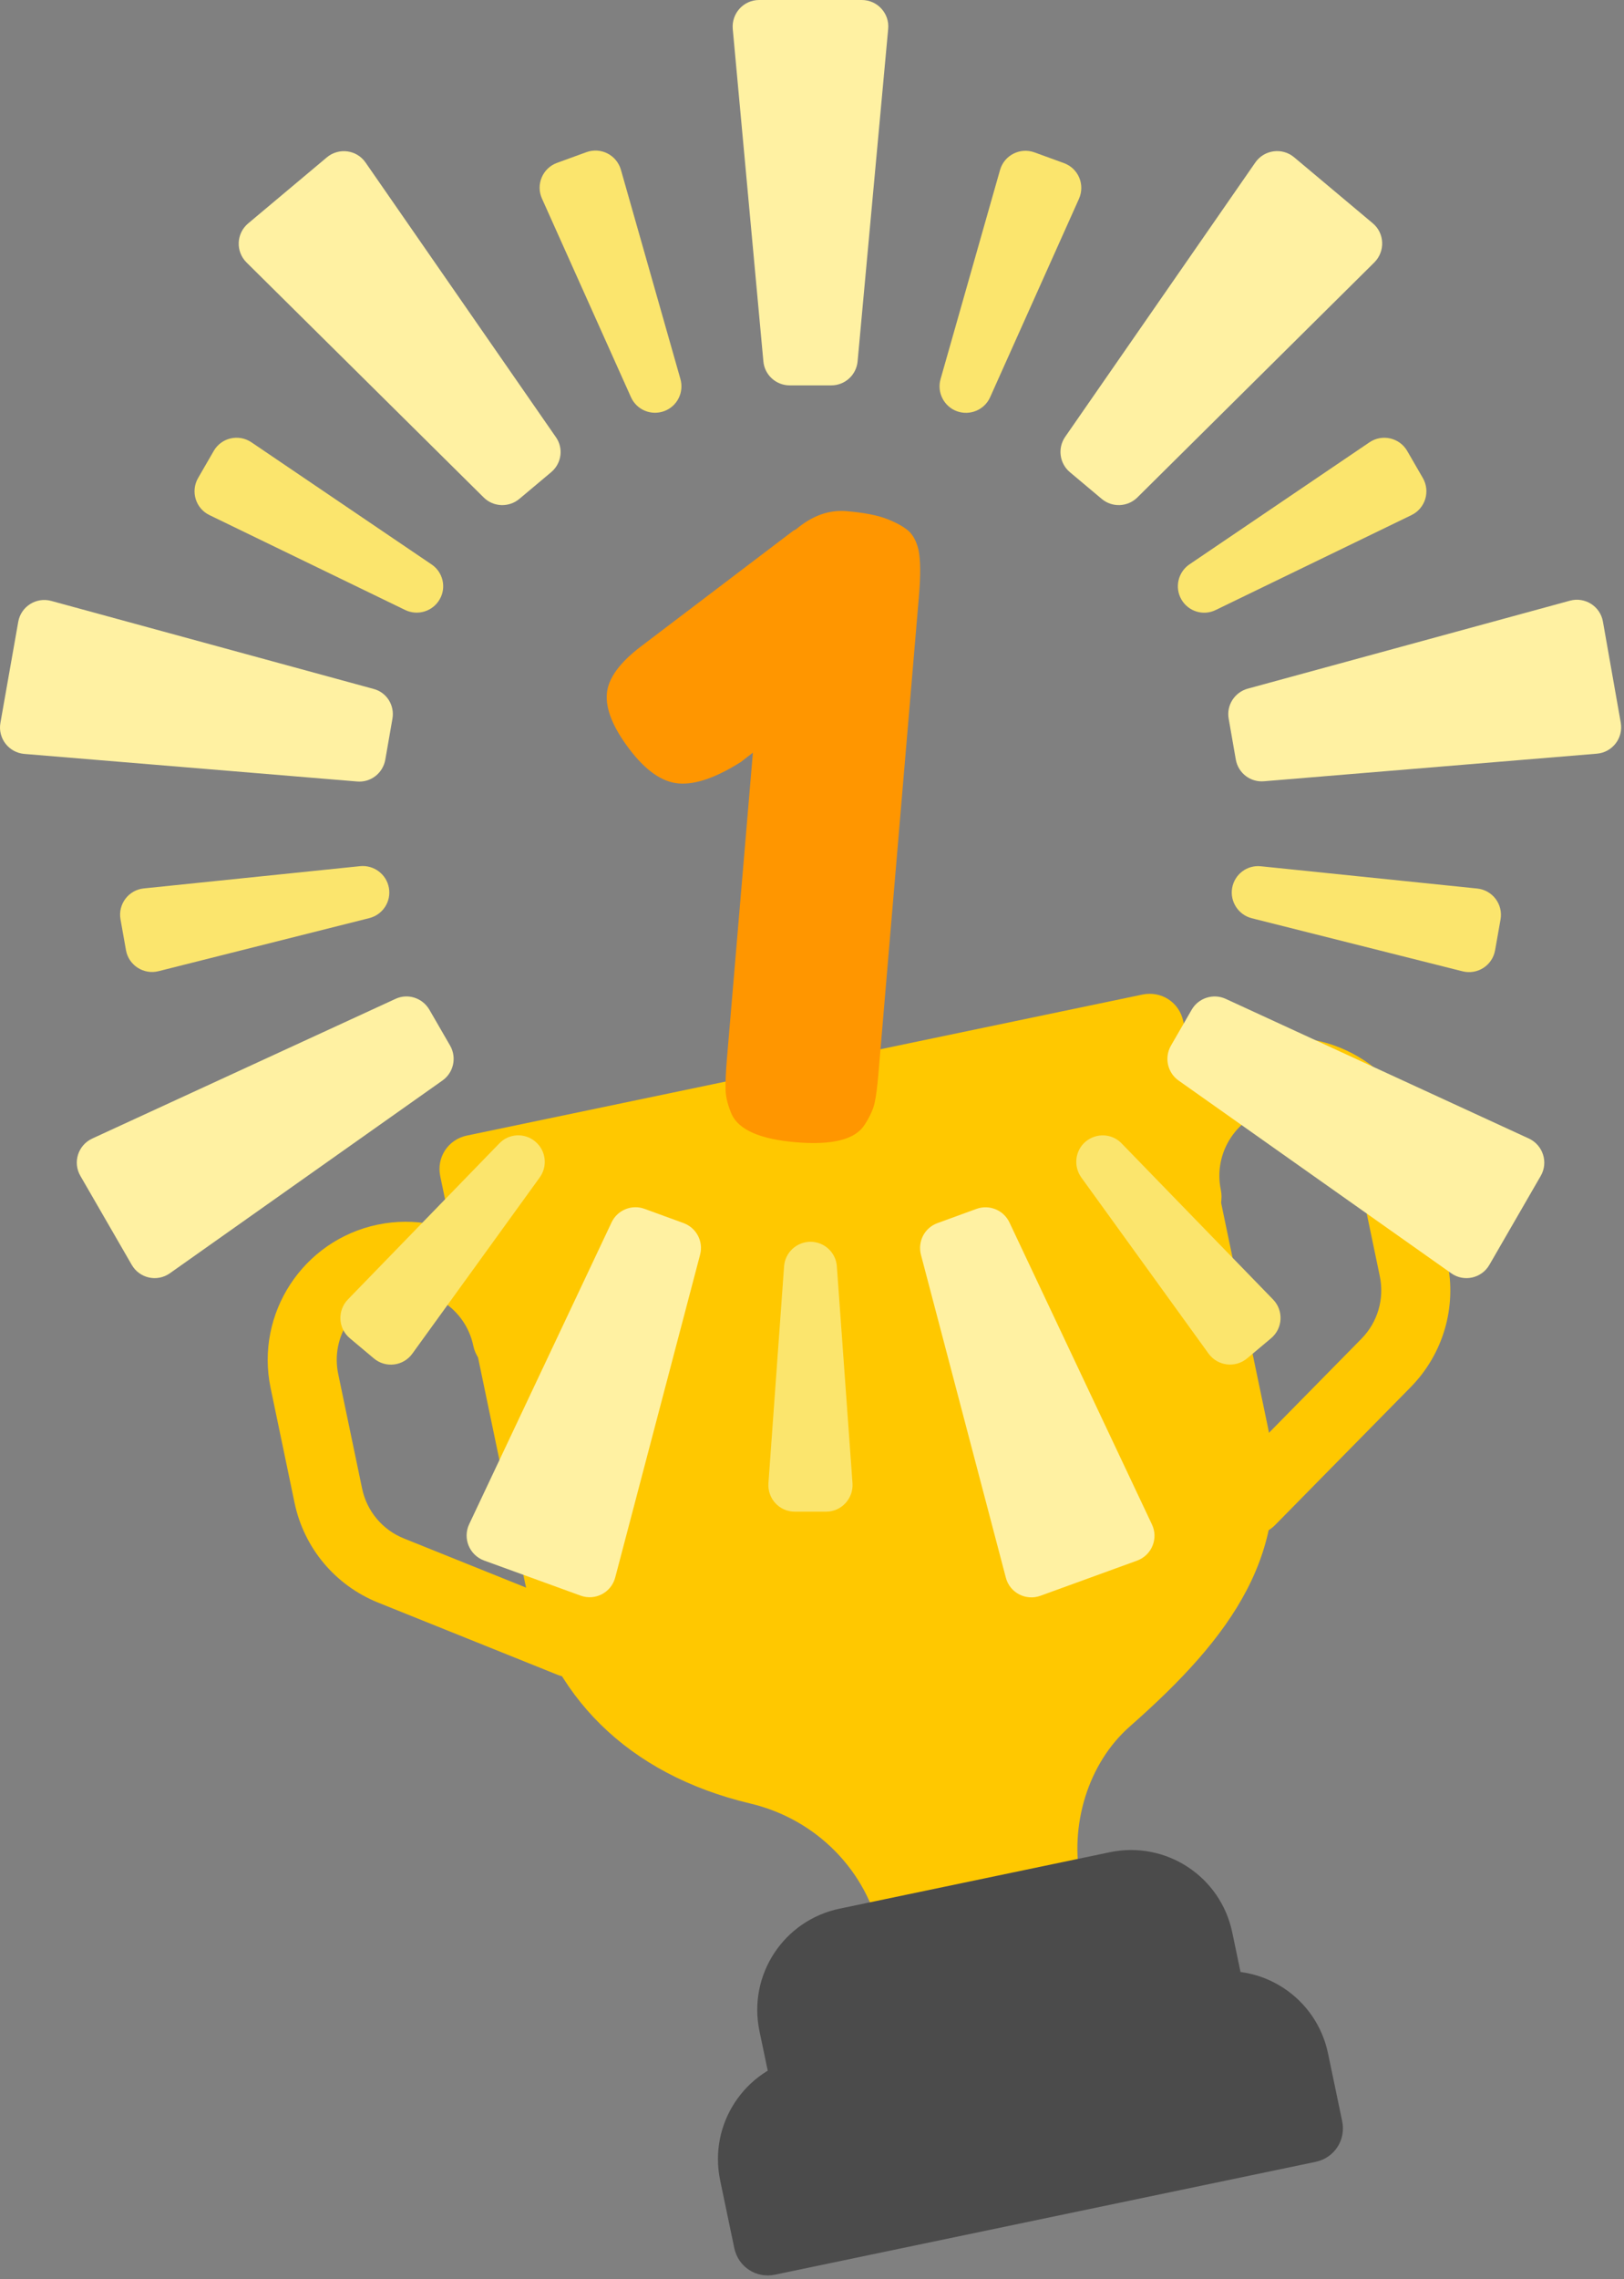
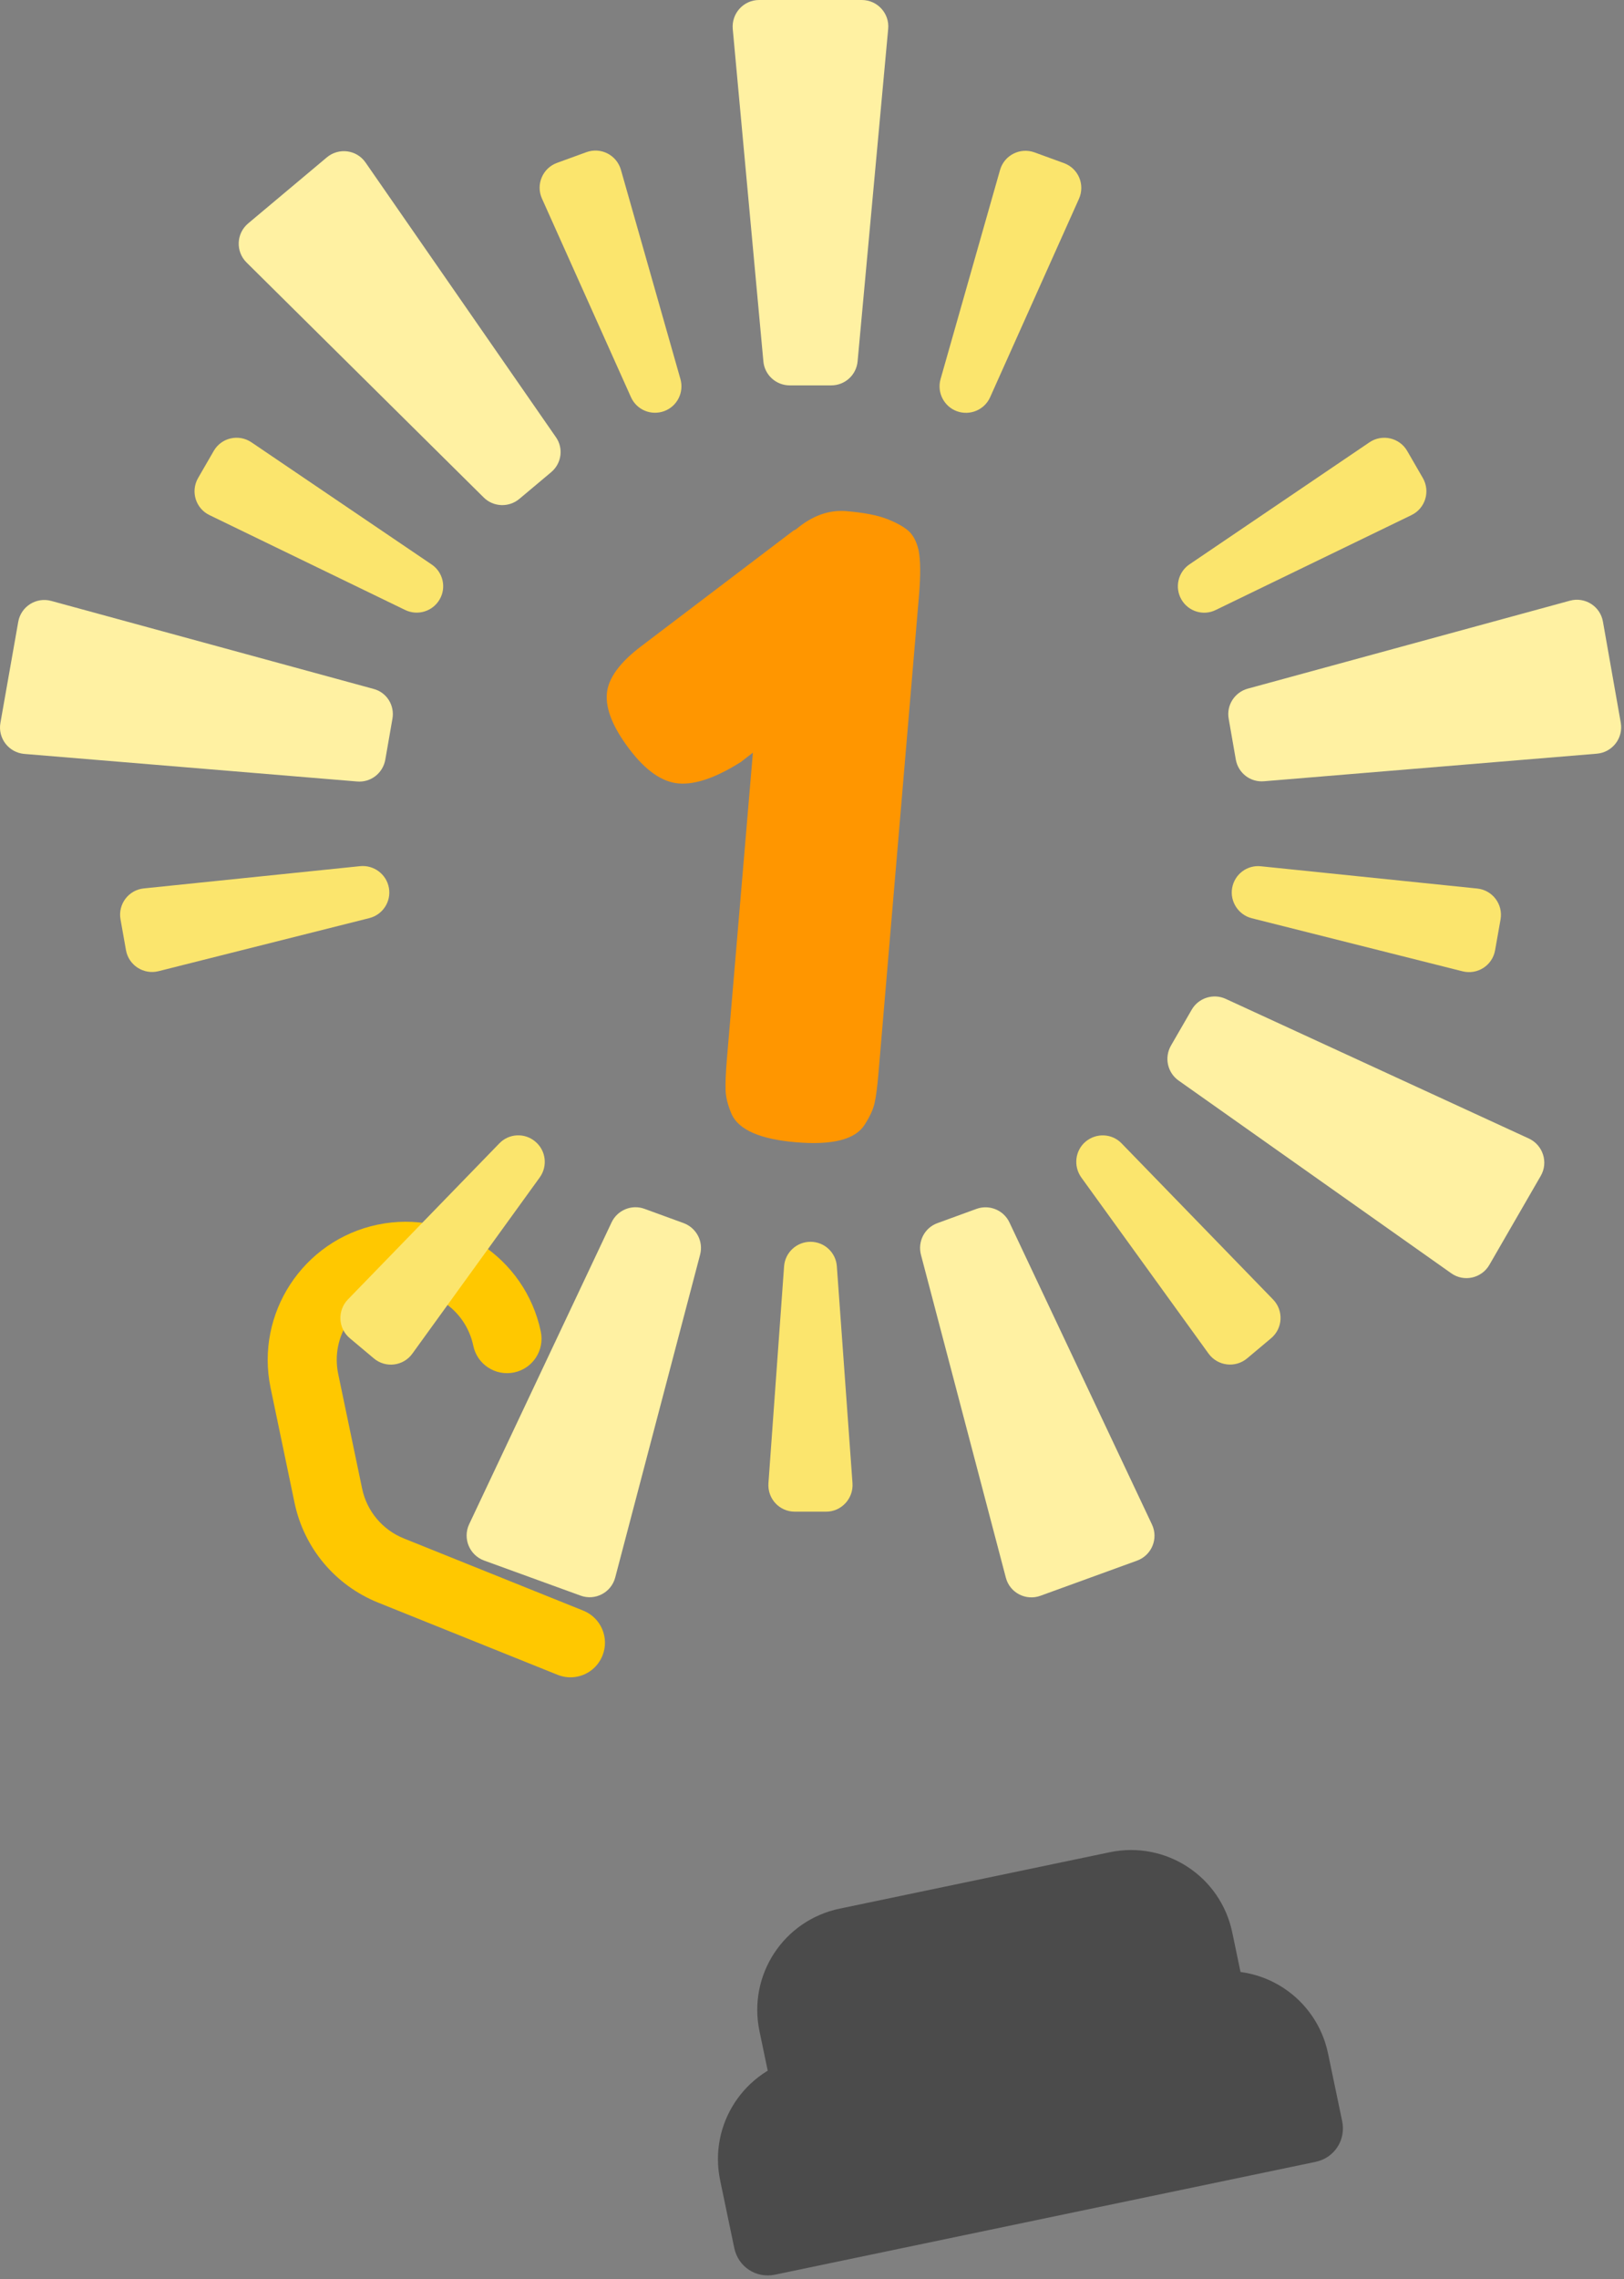
<svg xmlns="http://www.w3.org/2000/svg" width="273" height="383" viewBox="0 0 273 383" fill="none">
  <rect x="0" y="0" width="273" height="383" fill="#808080" stroke="none" />
-   <path d="M211.392 257.886C209.552 258.266 207.572 257.756 206.132 256.346C203.842 254.096 203.812 250.426 206.062 248.146L228.862 224.966C231.592 222.196 232.742 218.266 231.952 214.466L227.932 195.196C226.622 188.936 220.472 184.906 214.212 186.206C207.952 187.516 203.922 193.666 205.222 199.926C205.872 203.066 203.872 206.136 200.732 206.786C197.592 207.436 194.522 205.436 193.872 202.296C191.262 189.776 199.322 177.466 211.842 174.846C224.362 172.236 236.672 180.296 239.292 192.816L243.312 212.086C244.902 219.696 242.592 227.546 237.142 233.096L214.342 256.276C213.502 257.126 212.472 257.656 211.392 257.886Z" fill="#FFC800" />
  <path d="M97.071 281.736C95.991 281.966 94.831 281.876 93.731 281.436L63.571 269.306C56.361 266.406 51.101 260.136 49.511 252.516L45.491 233.246C42.881 220.726 50.941 208.416 63.461 205.796C75.981 203.186 88.291 211.246 90.911 223.766C91.561 226.906 89.561 229.976 86.421 230.626C83.281 231.276 80.211 229.276 79.561 226.136C78.251 219.876 72.101 215.846 65.841 217.146C59.581 218.456 55.551 224.606 56.851 230.866L60.871 250.136C61.661 253.936 64.291 257.076 67.901 258.526L98.061 270.656C101.031 271.856 102.471 275.226 101.281 278.196C100.521 280.096 98.911 281.356 97.071 281.736Z" fill="#FFC800" />
-   <path d="M192.051 167.127L78.501 190.817C75.321 191.477 73.341 194.497 74.011 197.677L88.221 265.807C92.221 284.997 105.641 298.197 126.091 303.057C137.301 305.697 145.761 314.437 148.011 325.227C148.671 328.407 151.691 330.387 154.871 329.717L177.581 324.977C180.761 324.317 182.741 321.297 182.071 318.117L181.691 316.297C179.721 306.877 182.851 296.307 189.971 290.077C207.091 275.007 217.501 260.757 213.121 239.747L198.911 171.617C198.251 168.437 195.231 166.467 192.051 167.127Z" fill="#FFC800" />
  <path d="M186.57 311.249L141.15 320.729C131.72 322.699 125.7 331.889 127.67 341.319L130.04 352.669C130.7 355.849 133.72 357.829 136.9 357.159L205.03 342.949C208.21 342.289 210.19 339.269 209.52 336.089L207.15 324.739C205.19 315.309 196 309.289 186.57 311.249Z" fill="#4B4B4B" />
  <path d="M202.671 331.596L134.541 345.806C125.111 347.776 119.091 356.966 121.061 366.396L123.431 377.746C124.091 380.926 127.111 382.906 130.291 382.236L221.131 363.286C224.311 362.626 226.291 359.606 225.621 356.426L223.251 345.076C221.291 335.646 212.091 329.626 202.671 331.596Z" fill="#4B4B4B" />
  <path d="M133.814 88.947C136.516 86.668 139.343 85.643 142.272 85.892C145.202 86.141 147.463 86.573 149.057 87.19C150.65 87.807 151.848 88.471 152.663 89.162C153.477 89.864 154.057 90.947 154.413 92.432C154.752 94.107 154.776 96.668 154.482 100.125L147.673 180.357C147.485 182.569 147.275 184.217 147.031 185.31C146.798 186.405 146.232 187.631 145.342 189.011C143.777 191.487 139.921 192.465 133.773 191.943C127.815 191.437 124.224 189.878 123.001 187.255C122.356 185.745 122.01 184.391 121.972 183.184C121.934 181.976 122.003 180.216 122.199 177.904L126.564 126.479L124.544 128.044C120.355 130.689 116.871 131.888 114.081 131.652C111.291 131.415 108.534 129.495 105.791 125.87C103.047 122.255 101.795 119.148 102.015 116.557C102.235 113.966 104.199 111.283 107.917 108.497L133.351 89.189L133.814 88.947Z" fill="#FF9600" />
  <path d="M139.736 64.76H132.756C130.446 64.76 128.526 63 128.326 60.72L123.176 4.86C122.956 2.25 124.996 0 127.606 0H144.876C147.486 0 149.556 2.25 149.306 4.86L144.166 60.72C143.956 63.01 142.046 64.76 139.736 64.76Z" fill="#FFF1A2" />
  <path d="M111.647 69.09C109.437 69.89 107.017 68.87 106.057 66.72L91.106 33.37C90.046 31.02 91.207 28.25 93.636 27.37L98.576 25.57C101.007 24.69 103.657 26.04 104.377 28.53L114.377 63.68C115.027 65.94 113.827 68.29 111.647 69.09Z" fill="#FBE56D" />
  <path d="M92.647 79.351L87.297 83.841C85.537 85.311 82.947 85.211 81.317 83.601L41.447 44.111C39.587 42.271 39.707 39.231 41.717 37.541L54.947 26.441C56.947 24.771 59.967 25.151 61.457 27.321L93.427 73.431C94.757 75.291 94.427 77.861 92.647 79.351Z" fill="#FFF1A2" />
  <path d="M73.907 100.721C72.747 102.741 70.207 103.521 68.107 102.501L35.217 86.561C32.887 85.441 32.007 82.581 33.297 80.331L35.927 75.781C37.217 73.531 40.137 72.881 42.277 74.331L72.537 94.841C74.477 96.131 75.077 98.721 73.907 100.721Z" fill="#FBE56D" />
  <path d="M65.967 120.789L64.767 127.669C64.357 129.939 62.317 131.529 60.007 131.319L4.087 126.689C1.477 126.469 -0.383 124.059 0.067 121.489L3.067 104.489C3.517 101.919 6.087 100.289 8.617 100.979L62.767 115.759C64.987 116.319 66.377 118.519 65.967 120.789Z" fill="#FFF1A2" />
  <path d="M65.377 149.199C65.787 151.509 64.337 153.709 62.087 154.279L26.647 163.199C24.137 163.829 21.627 162.199 21.177 159.669L20.257 154.489C19.807 151.939 21.607 149.549 24.177 149.289L60.537 145.549C62.847 145.319 64.967 146.909 65.377 149.199Z" fill="#FBE56D" />
-   <path d="M72.178 169.67L75.668 175.71C76.808 177.71 76.258 180.24 74.378 181.57L28.558 213.96C26.418 215.47 23.458 214.82 22.148 212.55L13.508 197.59C12.198 195.32 13.118 192.43 15.508 191.32L66.488 167.85C68.538 166.89 71.008 167.67 72.178 169.67Z" fill="#FFF1A2" />
  <path d="M89.977 191.828C91.777 193.318 92.097 195.948 90.737 197.848L69.317 227.468C67.807 229.568 64.827 229.938 62.847 228.268L58.807 224.878C56.827 223.228 56.687 220.228 58.477 218.368L83.937 192.138C85.547 190.458 88.197 190.318 89.977 191.828Z" fill="#FBE56D" />
  <path d="M108.358 203.139L114.908 205.529C117.068 206.329 118.278 208.609 117.688 210.839L103.418 265.089C102.748 267.619 100.048 269.029 97.598 268.129L81.368 262.229C78.918 261.329 77.758 258.519 78.858 256.149L102.808 205.409C103.788 203.339 106.198 202.339 108.358 203.139Z" fill="#FFF1A2" />
  <path d="M136.247 208.672C138.577 208.672 140.517 210.472 140.677 212.792L143.307 249.242C143.487 251.812 141.447 254.022 138.877 254.022H133.607C131.017 254.022 128.997 251.842 129.177 249.242L131.807 212.792C131.977 210.472 133.917 208.672 136.247 208.672Z" fill="#FBE56D" />
  <path d="M157.597 205.532L164.147 203.142C166.307 202.362 168.717 203.342 169.697 205.432L193.647 256.172C194.767 258.542 193.607 261.352 191.137 262.252L174.907 268.152C172.457 269.052 169.737 267.642 169.087 265.112L154.817 210.862C154.227 208.612 155.437 206.302 157.597 205.532Z" fill="#FFF1A2" />
  <path d="M182.507 191.828C184.307 190.338 186.937 190.458 188.547 192.138L214.007 218.368C215.807 220.228 215.657 223.208 213.677 224.878L209.637 228.268C207.657 229.918 204.697 229.558 203.167 227.468L181.767 197.858C180.407 195.948 180.727 193.318 182.507 191.828Z" fill="#FBE56D" />
  <path d="M196.838 175.711L200.328 169.671C201.468 167.691 203.958 166.891 206.048 167.851L257.008 191.321C259.378 192.421 260.318 195.321 259.008 197.591L250.368 212.551C249.058 214.821 246.078 215.471 243.958 213.961L198.118 181.571C196.248 180.241 195.698 177.711 196.838 175.711Z" fill="#FFF1A2" />
  <path d="M207.127 149.219C207.537 146.909 209.637 145.319 211.967 145.569L248.327 149.309C250.897 149.579 252.697 151.959 252.247 154.509L251.327 159.689C250.877 162.239 248.367 163.849 245.857 163.219L210.417 154.299C208.177 153.729 206.727 151.499 207.127 149.219Z" fill="#FBE56D" />
  <path d="M207.747 127.66L206.547 120.78C206.137 118.51 207.547 116.33 209.757 115.72L263.907 100.94C266.437 100.25 269.007 101.88 269.457 104.45L272.457 121.45C272.907 124.02 271.047 126.43 268.437 126.65L212.517 131.28C210.197 131.5 208.157 129.91 207.747 127.66Z" fill="#FFF1A2" />
  <path d="M198.597 100.74C197.437 98.72 198.027 96.15 199.947 94.84L230.207 74.33C232.347 72.88 235.267 73.55 236.557 75.78L239.187 80.33C240.477 82.58 239.597 85.43 237.267 86.56L204.377 102.5C202.297 103.54 199.767 102.76 198.597 100.74Z" fill="#FBE56D" />
-   <path d="M185.207 83.84L179.857 79.35C178.097 77.88 177.757 75.29 179.057 73.41L211.027 27.3C212.517 25.16 215.537 24.75 217.537 26.42L230.767 37.52C232.767 39.19 232.887 42.23 231.037 44.09L191.187 83.6C189.547 85.21 186.957 85.31 185.207 83.84Z" fill="#FFF1A2" />
  <path d="M160.868 69.109C158.688 68.309 157.478 65.969 158.108 63.719L168.108 28.569C168.818 26.079 171.478 24.729 173.908 25.609L178.848 27.409C181.278 28.289 182.438 31.039 181.378 33.409L166.448 66.739C165.508 68.859 163.078 69.899 160.868 69.109Z" fill="#FBE56D" />
</svg>